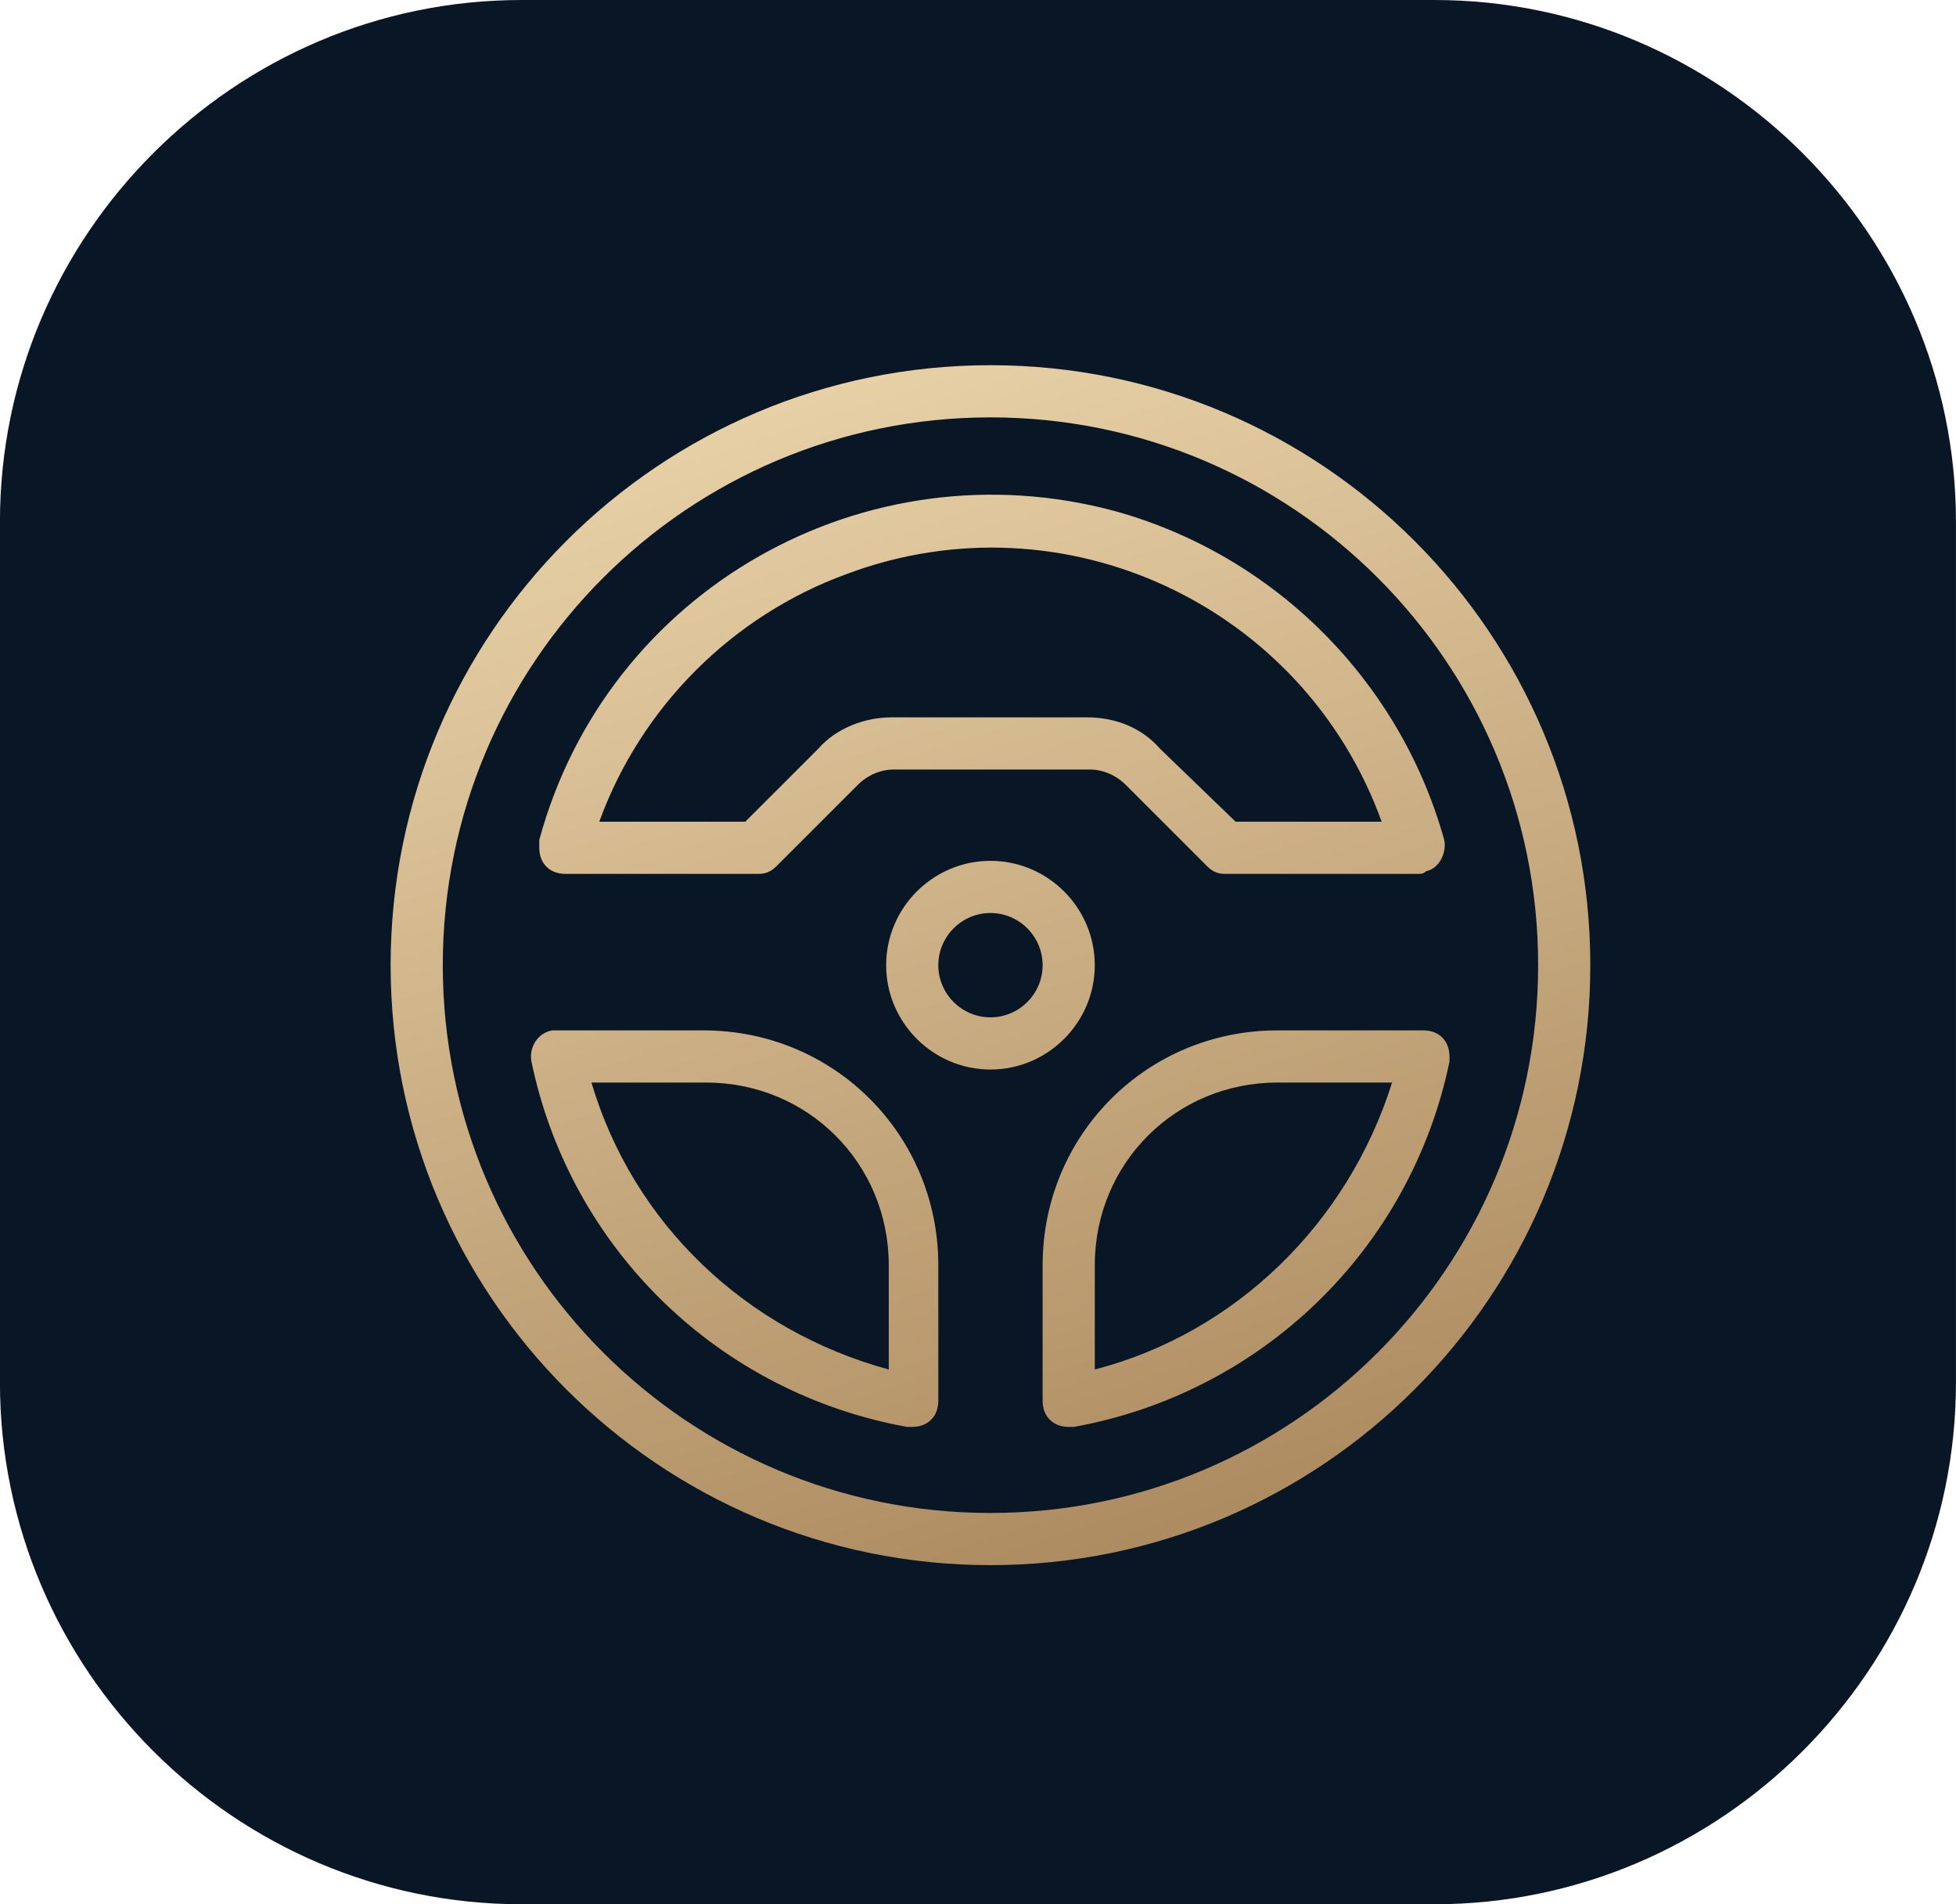
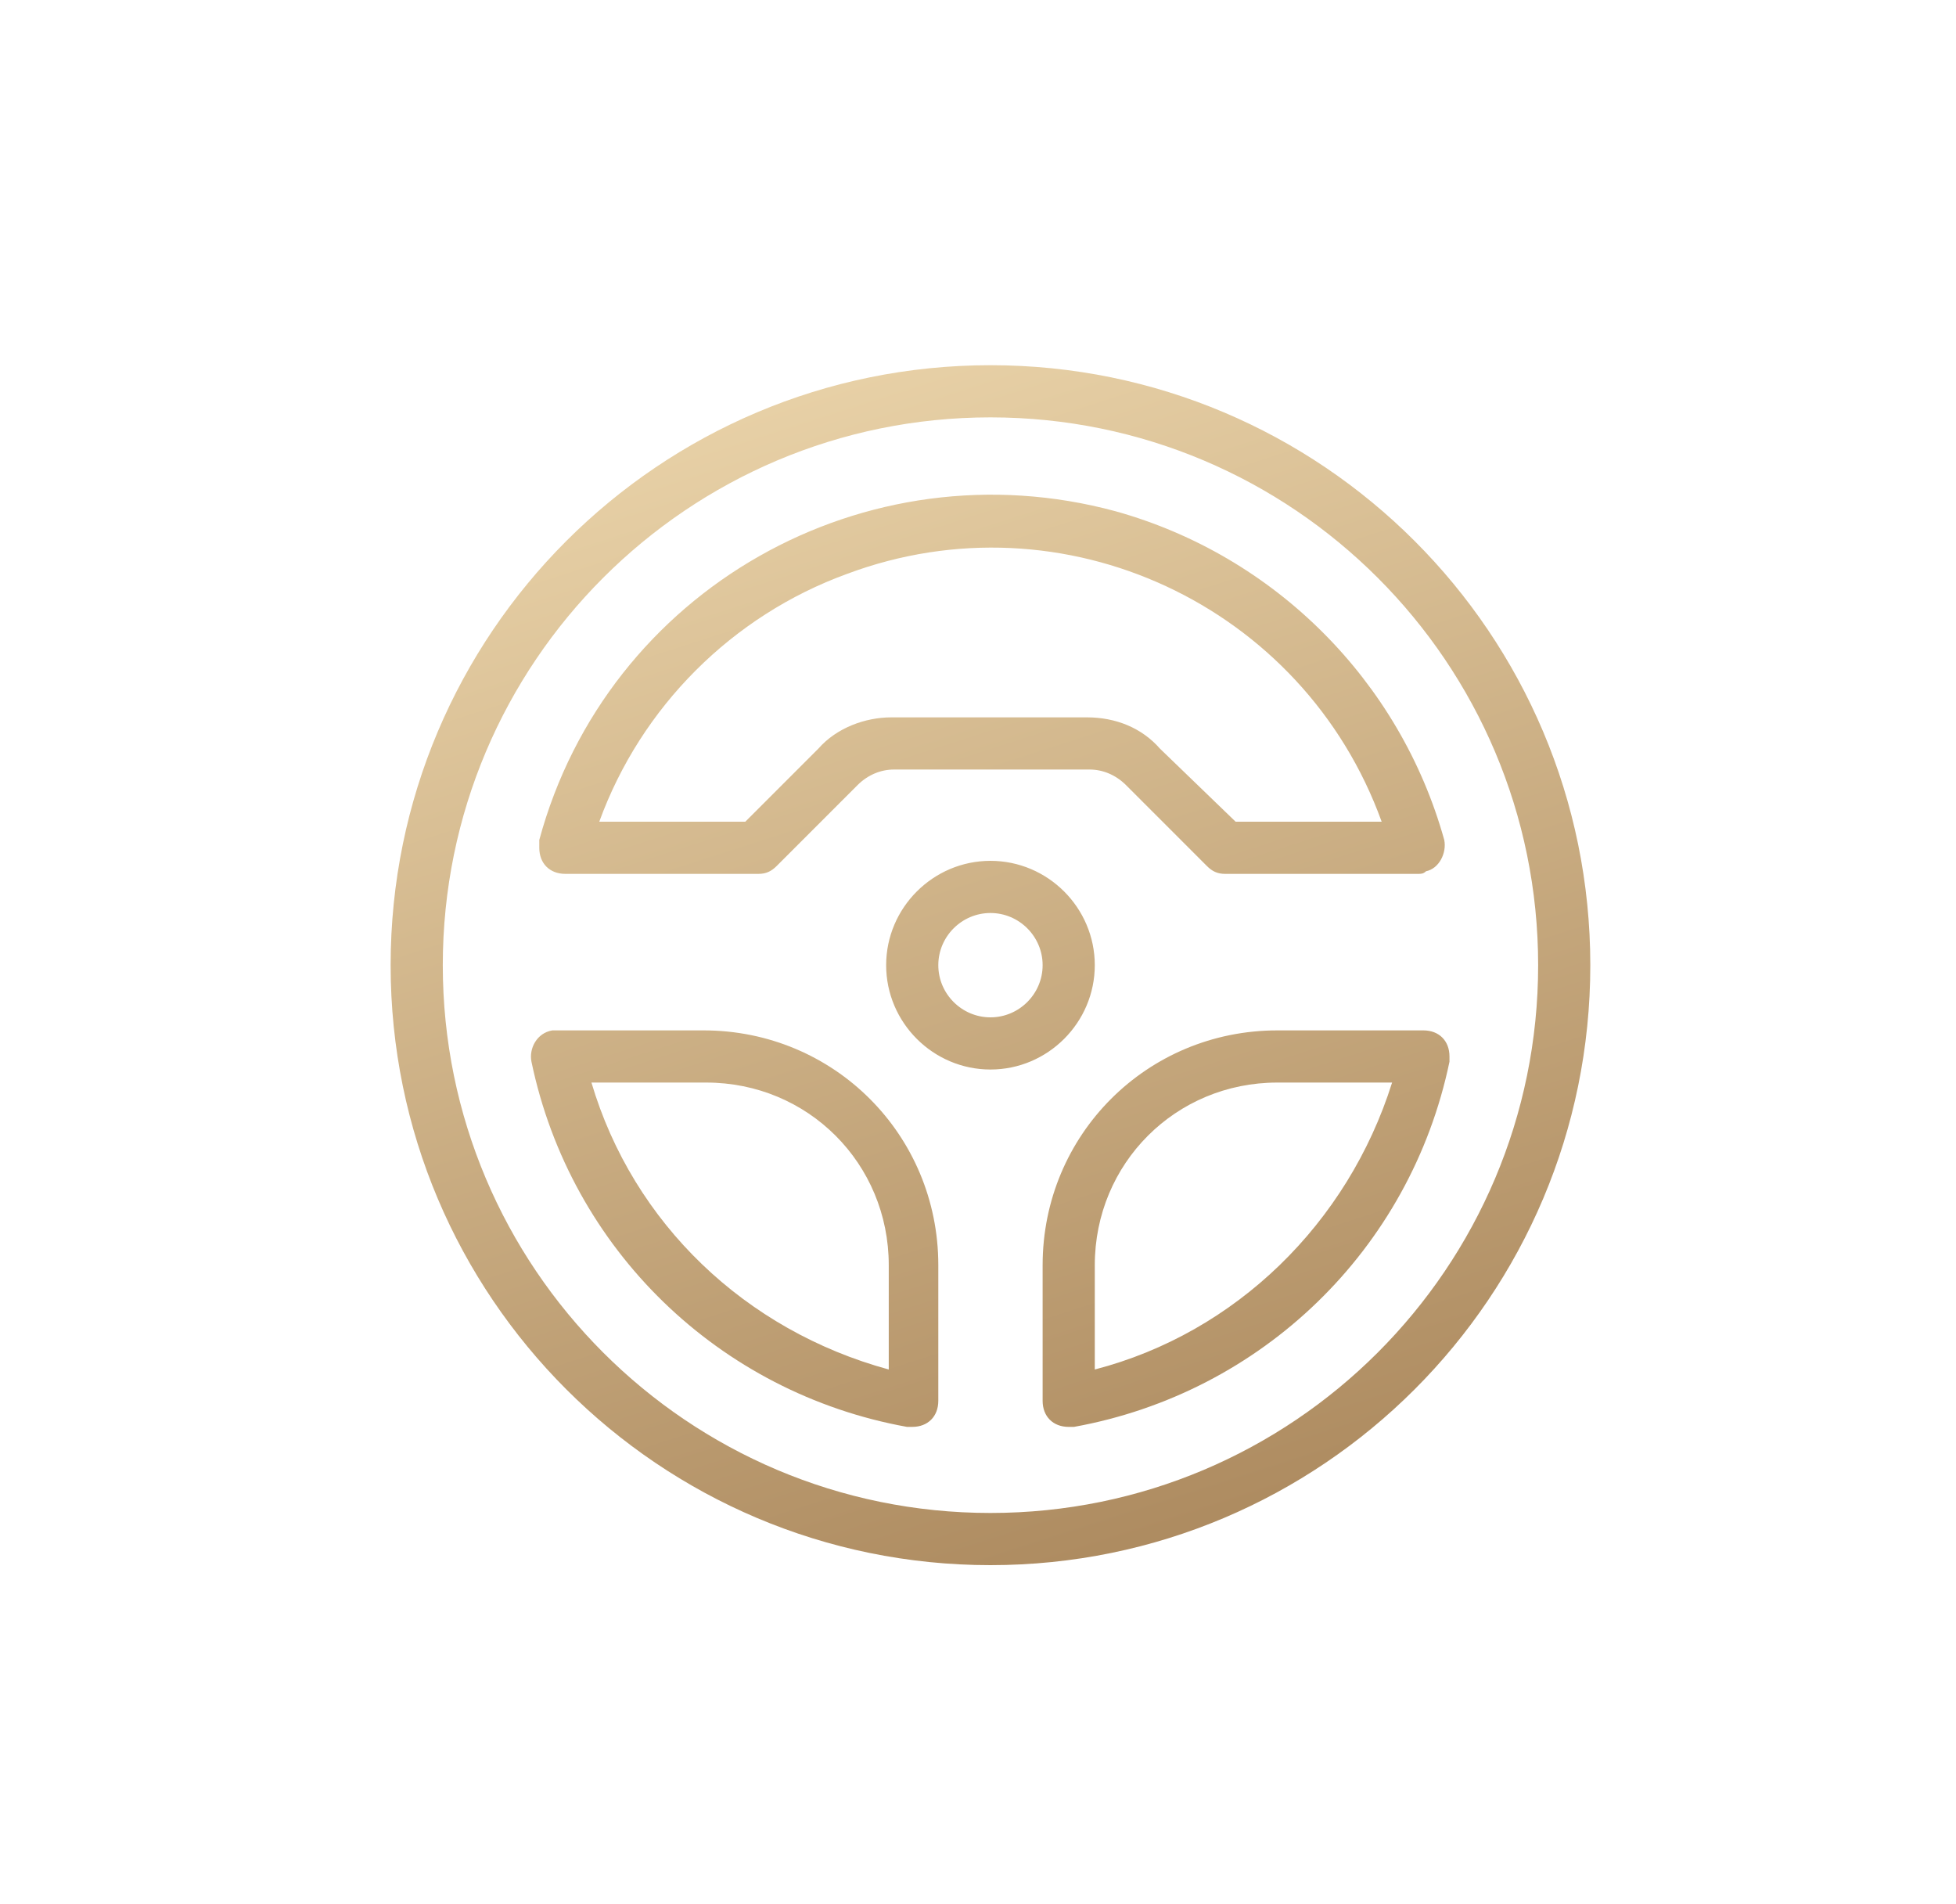
<svg xmlns="http://www.w3.org/2000/svg" version="1.1" id="Layer_1" x="0px" y="0px" width="75px" height="73px" viewBox="0 0 75 73" enable-background="new 0 0 75 73" xml:space="preserve">
  <g transform="translate(7.078 2.5)">
    <g transform="matrix(1, 0, 0, 1, -7.08, -2.5)">
-       <path fill="#091626" d="M20,0h35c11,0,20,9,20,20v33c0,11-9,20-20,20H20C9,73,0,64,0,53V20C0,9,9,0,20,0z" />
-     </g>
+       </g>
    <linearGradient id="SVGID_1_" gradientUnits="userSpaceOnUse" x1="-1459.226" y1="13.328" x2="-1458.867" y2="14.444" gradientTransform="matrix(46 0 0 46 67146.742 -605.15)">
      <stop offset="0" style="stop-color:#EDD7AD" />
      <stop offset="1" style="stop-color:#AA875C" />
    </linearGradient>
    <path fill="url(#SVGID_1_)" d="M30.9,57.5c-12.7,0-23-10.3-23-23s10.3-23,23-23s23,10.3,23,23S43.6,57.5,30.9,57.5z M30.9,13.5   c-11.6,0-21,9.4-21,21s9.4,21,21,21s21-9.4,21-21l0,0C51.9,22.9,42.5,13.5,30.9,13.5z M33.9,52.2c-0.6,0-1-0.4-1-1V46c0-5,4-9,9-9   h5.6c0.6,0,1,0.4,1,1c0,0.1,0,0.1,0,0.2c-1.5,7.2-7.2,12.7-14.4,14C34,52.2,34,52.2,33.9,52.2z M41.9,39c-3.9,0-7,3.1-7,7v4   c5.4-1.4,9.7-5.6,11.4-11H41.9z M27.9,52.2c-0.1,0-0.1,0-0.2,0c-7.2-1.3-12.9-6.8-14.4-14c-0.1-0.5,0.2-1.1,0.8-1.2   c0.1,0,0.1,0,0.2,0h5.6c5,0,9,4,9,9v5.2C28.9,51.8,28.5,52.2,27.9,52.2L27.9,52.2z M15.6,39c1.6,5.4,5.9,9.5,11.4,11v-4   c0-3.9-3.1-7-7-7H15.6z M47.3,31h-7.4c-0.3,0-0.5-0.1-0.7-0.3l-3.1-3.1c-0.4-0.4-0.9-0.6-1.4-0.6h-7.5c-0.5,0-1,0.2-1.4,0.6   l-3.1,3.1C22.5,30.9,22.3,31,22,31h-7.4c-0.6,0-1-0.4-1-1c0-0.1,0-0.2,0-0.3c2.6-9.6,12.5-15.2,22.1-12.6   c6.1,1.7,10.9,6.5,12.6,12.6c0.1,0.5-0.2,1.1-0.7,1.2C47.5,31,47.4,31,47.3,31L47.3,31z M40.3,29h5.6c-3-8.3-12.2-12.6-20.5-9.5   c-4.4,1.6-7.9,5.1-9.5,9.5h5.6l2.8-2.8c0.7-0.8,1.8-1.2,2.8-1.2h7.5c1.1,0,2.1,0.4,2.8,1.2L40.3,29z M30.9,38.5c-2.2,0-4-1.8-4-4   s1.8-4,4-4s4,1.8,4,4S33.1,38.5,30.9,38.5z M30.9,32.5c-1.1,0-2,0.9-2,2s0.9,2,2,2s2-0.9,2-2S32,32.5,30.9,32.5z" />
  </g>
</svg>